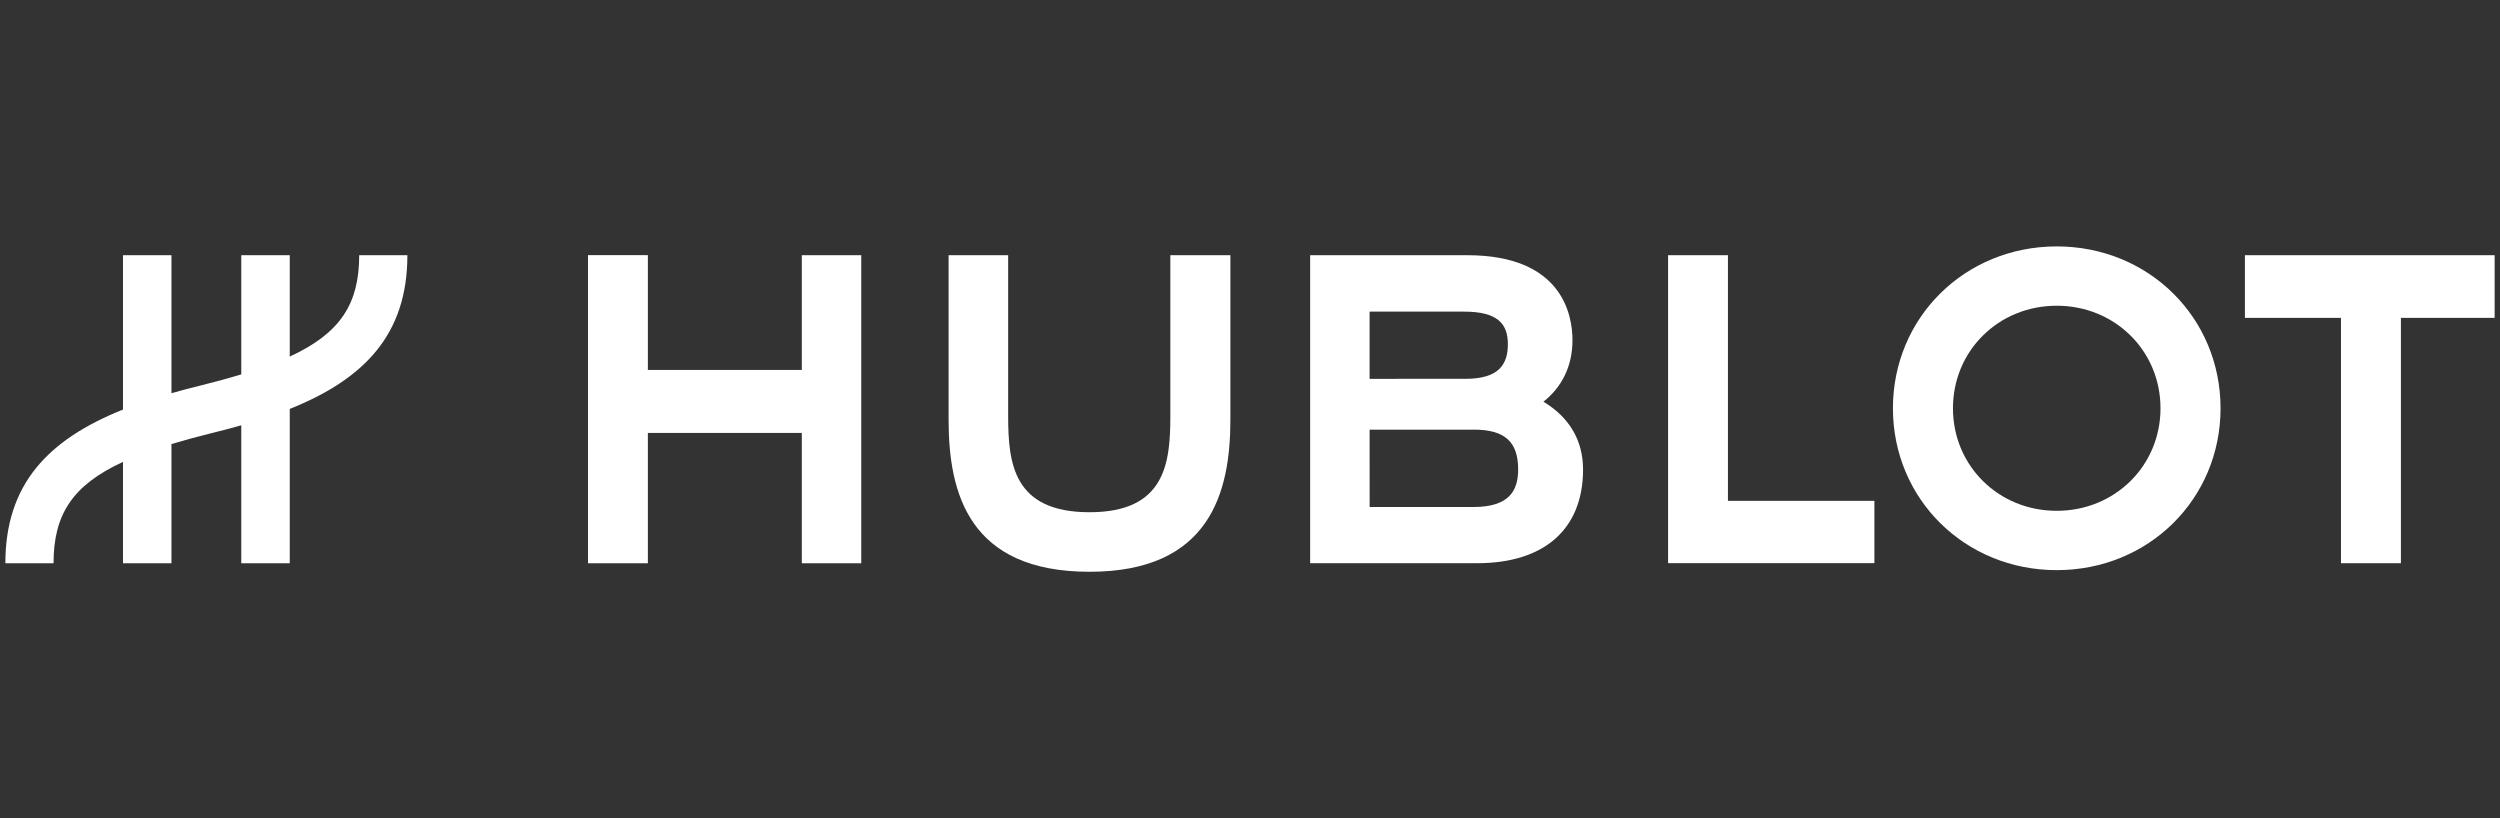
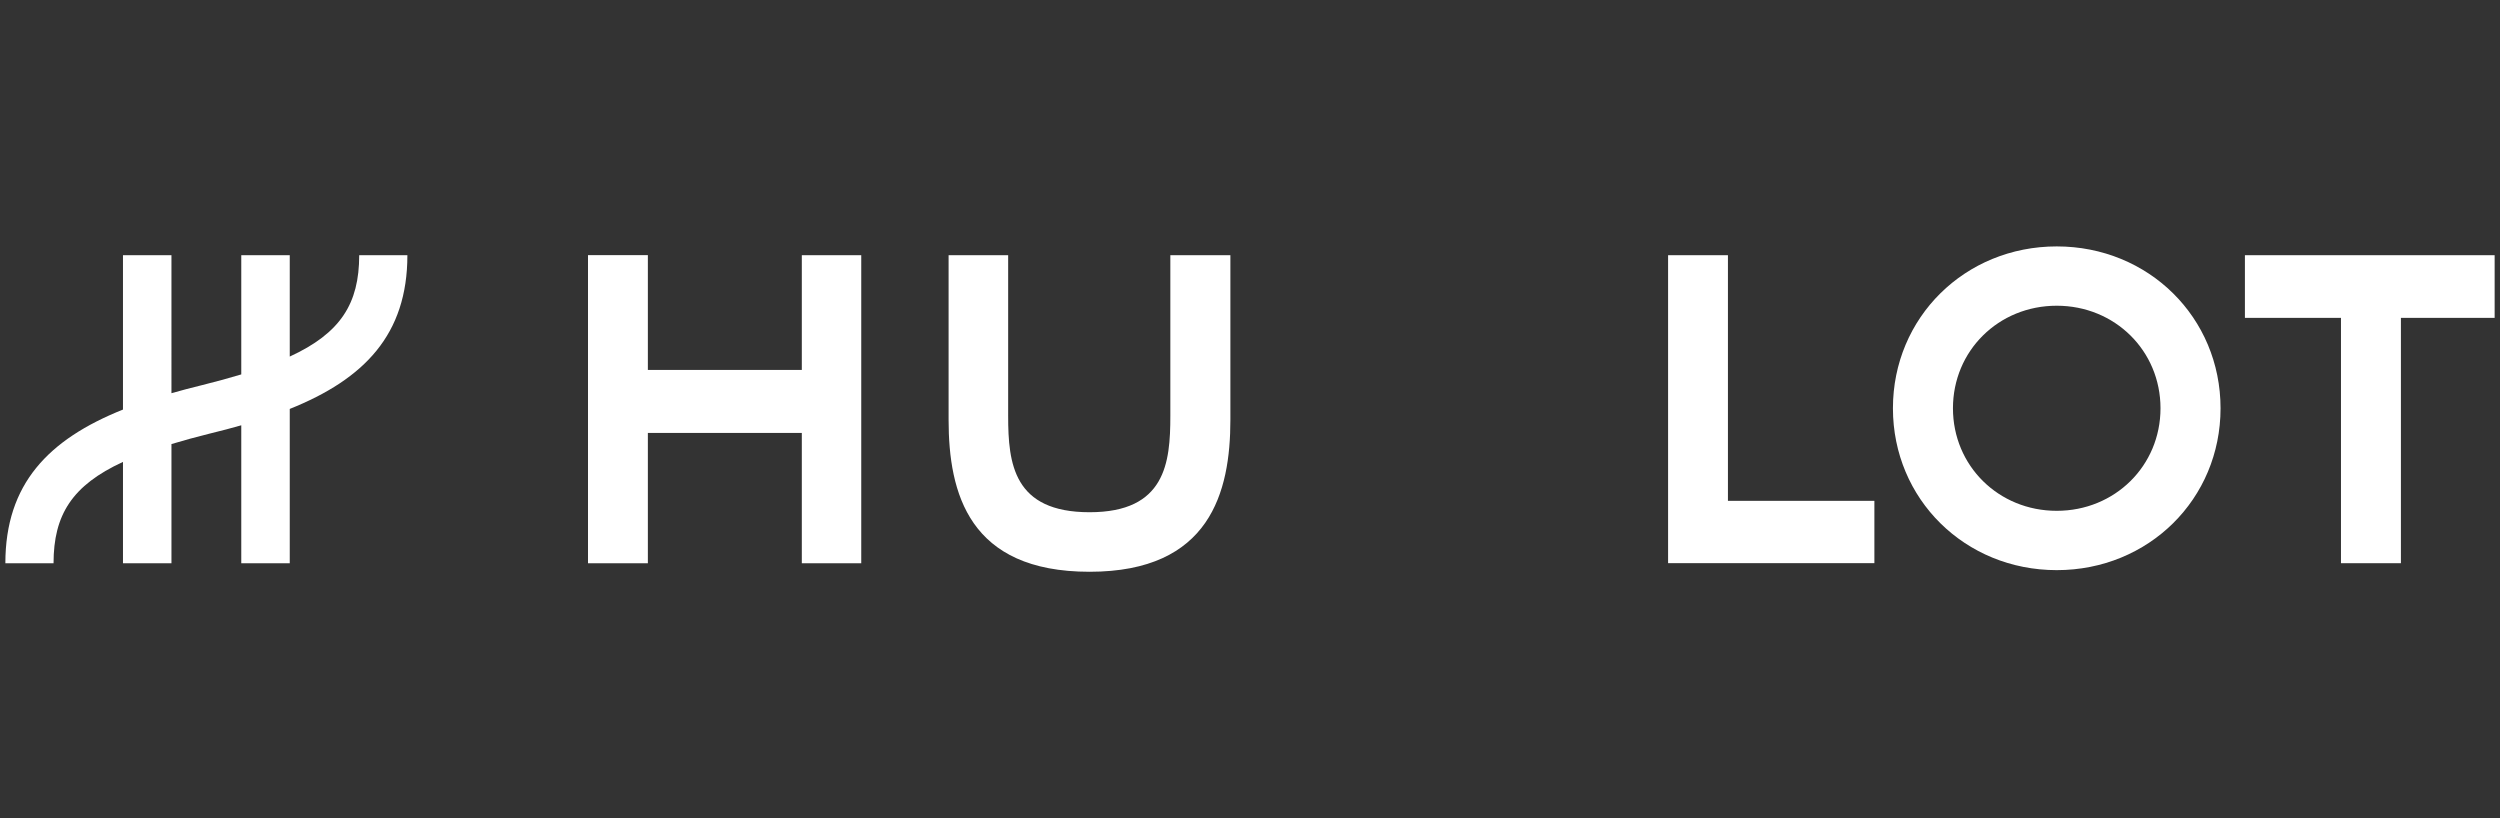
<svg xmlns="http://www.w3.org/2000/svg" version="1.1" x="0px" y="0px" viewBox="0 0 110 36" style="enable-background:new 0 0 110 36;" xml:space="preserve">
  <rect x="0" y="0" width="110" height="36" fill="#333333" stroke="none" />
  <style type="text/css">
	.st0{fill:#FFFFFF;}
</style>
  <path class="st0" d="M17.925,11.23h-2.12c0,2.129-0.819,3.429-3.056,4.459V11.23h-2.133v5.244c-0.525,0.159-1.097,0.315-1.719,0.47  H8.896c-0.467,0.114-0.917,0.233-1.352,0.357V11.23H5.411v6.791c-3.285,1.316-5.175,3.276-5.175,6.762h2.12  c0-2.129,0.818-3.429,3.055-4.459v4.459h2.133v-5.244c0.526-0.159,1.097-0.315,1.719-0.47h0.002  c0.467-0.113,0.917-0.232,1.351-0.356v6.071h2.133v-6.791C16.034,16.676,17.925,14.717,17.925,11.23z" />
  <path class="st0" d="M25.872,11.226v13.557h2.634v-5.734h6.774v5.734h2.615V11.229H35.28v5.047h-6.774v-5.049H25.872" />
  <path class="st0" d="M51.495,11.23v7.073c0,2.055-0.21,4.235-3.554,4.235c-3.344,0-3.582-2.133-3.582-4.235V11.23h-2.621v7.241  c0,3.234,0.897,6.687,6.202,6.687c5.305,0,6.197-3.504,6.197-6.687V11.23H51.495" />
  <path class="st0" d="M73.396,11.229v13.55h9.077v-2.742h-6.444V11.229H73.396z" />
  <path class="st0" d="M90.496,22.476c-2.56,0-4.566-1.982-4.566-4.512c0-2.53,2.006-4.512,4.566-4.512  c2.56,0,4.566,1.982,4.566,4.512C95.062,20.494,93.056,22.476,90.496,22.476z M90.497,10.842c-4.041,0-7.208,3.129-7.208,7.123  c0,3.993,3.167,7.121,7.208,7.121c4.041,0,7.207-3.128,7.207-7.121C97.704,13.971,94.538,10.842,90.497,10.842z" />
  <path class="st0" d="M98.776,11.229v2.757h4.227v10.795h2.637V13.986h4.124v-2.757H98.776z" />
-   <path class="st0" d="M64.835,22.308h-4.571l-0.001-3.404h4.588c1.359,0,1.948,0.534,1.948,1.75  C66.798,21.565,66.429,22.308,64.835,22.308L64.835,22.308z M64.428,13.712c1.467,0,1.918,0.536,1.918,1.428  c0,0.893-0.392,1.528-1.864,1.528l-4.22,0.001v-2.958H64.428z M67.911,17.675c0.814-0.64,1.278-1.573,1.278-2.702  c0-1.126-0.452-3.744-4.631-3.744h-6.912v13.552h7.35c2.959,0,4.658-1.505,4.658-4.124C69.655,19.382,69.051,18.361,67.911,17.675z" />
</svg>